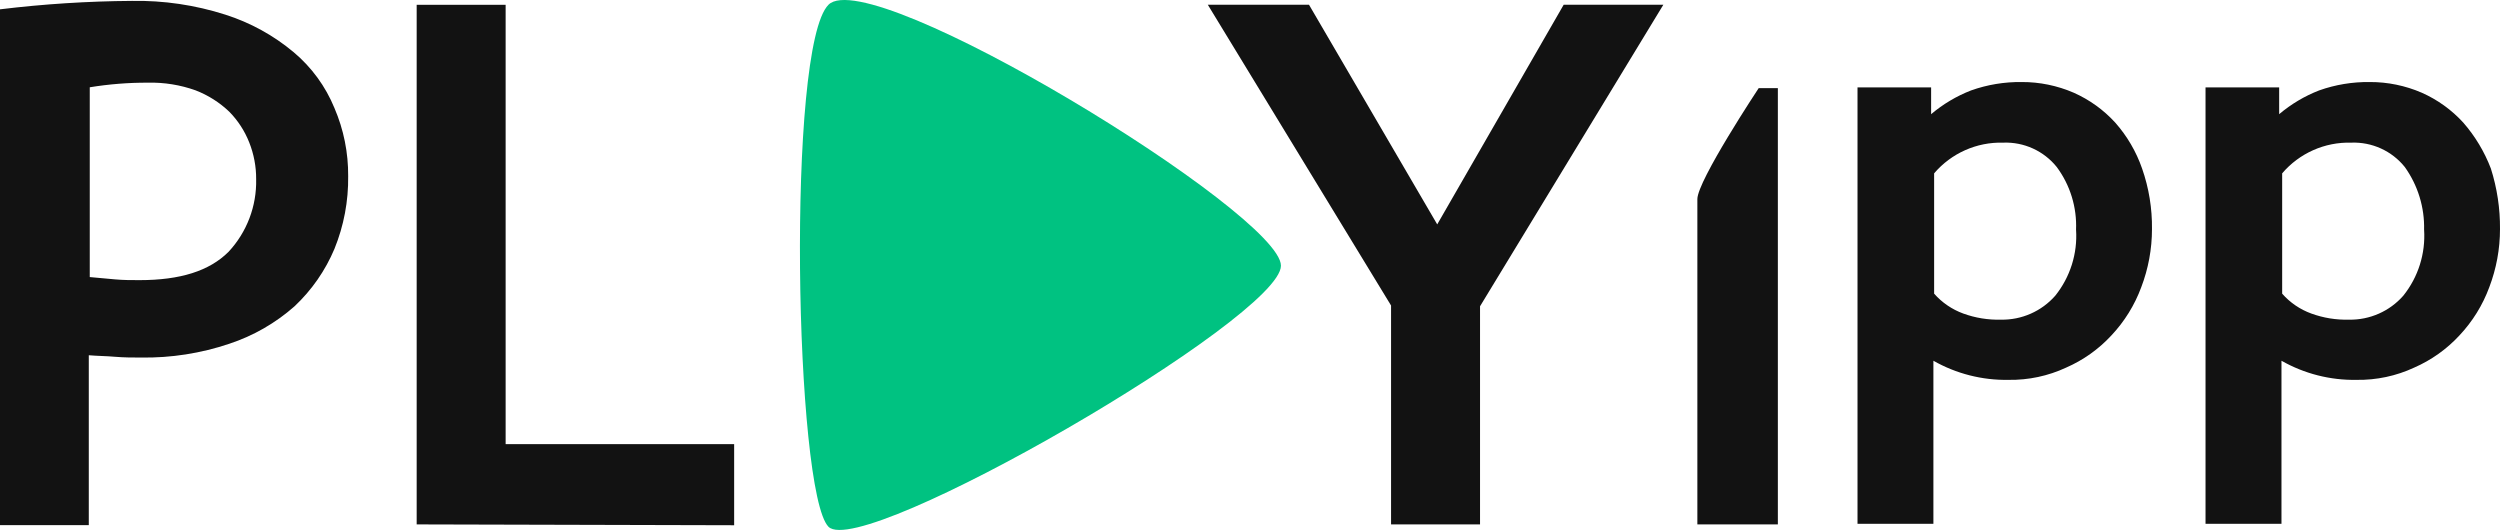
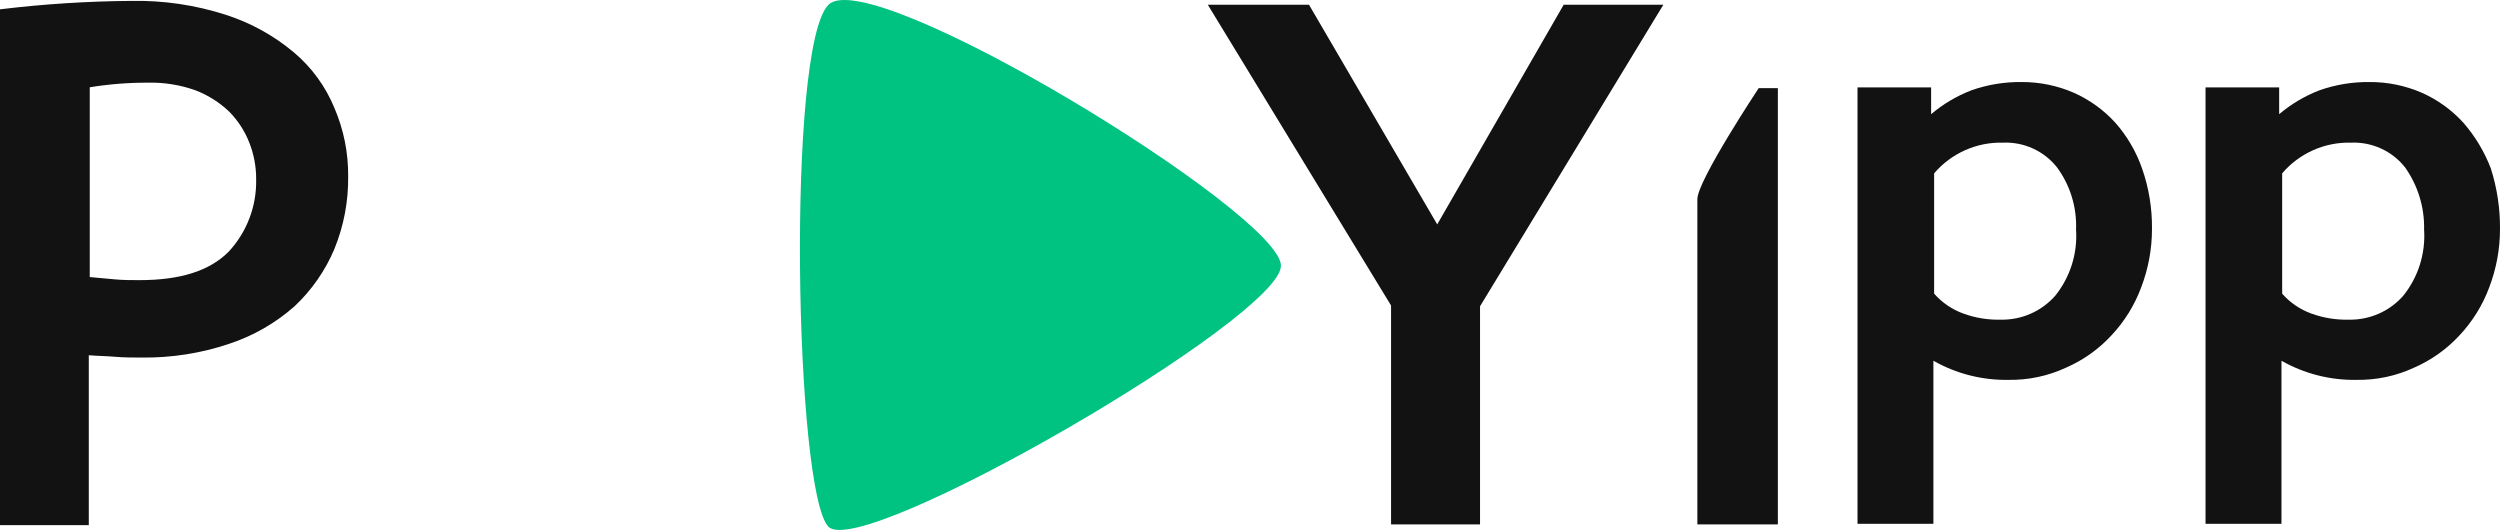
<svg xmlns="http://www.w3.org/2000/svg" width="217" height="46" viewBox="0 0 217 46" fill="none">
  <path d="M71.913 0.411C75.575 -3.244 111.186 18.553 111.186 23.063C111.186 27.573 74.843 48.639 71.913 45.724C68.986 42.727 68.251 4.063 71.913 0.411Z" fill="#00C281" />
-   <path d="M30.221 15.29C30.25 17.451 29.845 19.597 29.03 21.601C28.238 23.485 27.058 25.183 25.567 26.585C23.919 28.042 21.994 29.148 19.903 29.839C17.437 30.67 14.846 31.075 12.243 31.035C11.513 31.035 10.779 31.035 9.975 30.968C9.243 30.901 8.444 30.901 7.707 30.835V45.584H0V0.809C3.798 0.349 7.618 0.104 11.444 0.078C14.198 0.029 16.94 0.433 19.563 1.273C21.731 1.964 23.743 3.07 25.489 4.53C27.045 5.836 28.26 7.498 29.03 9.378C29.832 11.246 30.237 13.259 30.221 15.29ZM22.234 15.556C22.241 14.465 22.038 13.383 21.635 12.368C21.243 11.373 20.656 10.466 19.906 9.702C19.062 8.896 18.067 8.262 16.976 7.842C15.654 7.369 14.254 7.143 12.849 7.176C11.155 7.169 9.463 7.303 7.791 7.576V24.05C8.59 24.116 9.323 24.183 9.988 24.25C10.719 24.316 11.386 24.316 12.114 24.316C15.643 24.316 18.171 23.521 19.837 21.859C21.428 20.151 22.288 17.889 22.234 15.556Z" fill="#121212" />
-   <path d="M36.167 45.518V0.418H43.889V38.548H63.724V45.591L36.167 45.518Z" fill="#121212" />
+   <path d="M30.221 15.29C30.25 17.451 29.845 19.597 29.03 21.601C28.238 23.485 27.058 25.183 25.567 26.585C23.919 28.042 21.994 29.148 19.903 29.839C17.437 30.67 14.846 31.075 12.243 31.035C11.513 31.035 10.779 31.035 9.975 30.968C9.243 30.901 8.444 30.901 7.707 30.835V45.584H0V0.809C3.798 0.349 7.618 0.104 11.444 0.078C14.198 0.029 16.94 0.433 19.563 1.273C21.731 1.964 23.743 3.07 25.489 4.53C27.045 5.836 28.26 7.498 29.03 9.378C29.832 11.246 30.237 13.259 30.221 15.29M22.234 15.556C22.241 14.465 22.038 13.383 21.635 12.368C21.243 11.373 20.656 10.466 19.906 9.702C19.062 8.896 18.067 8.262 16.976 7.842C15.654 7.369 14.254 7.143 12.849 7.176C11.155 7.169 9.463 7.303 7.791 7.576V24.05C8.59 24.116 9.323 24.183 9.988 24.25C10.719 24.316 11.386 24.316 12.114 24.316C15.643 24.316 18.171 23.521 19.837 21.859C21.428 20.151 22.288 17.889 22.234 15.556Z" fill="#121212" />
  <path d="M128.467 26.585V45.518H120.744V26.518L104.837 0.411H113.621L124.751 19.477L135.728 0.411H144.379L128.467 26.585Z" fill="#121212" />
  <path d="M147.331 17.282V45.516H154.318V7.649H152.655C152.655 7.649 147.331 15.687 147.331 17.282Z" fill="#121212" />
  <path d="M186.792 19.886C186.792 21.613 186.476 23.321 185.859 24.934C185.285 26.489 184.401 27.913 183.264 29.12C182.162 30.311 180.824 31.261 179.337 31.91C177.774 32.637 176.067 32.999 174.344 32.972C172.06 33.014 169.805 32.441 167.819 31.312V45.467H161.232V7.585H167.621V9.911C168.654 9.038 169.823 8.342 171.083 7.851C172.494 7.349 173.981 7.103 175.479 7.121C177.038 7.114 178.578 7.432 180.007 8.051C181.372 8.658 182.596 9.54 183.602 10.642C184.633 11.806 185.423 13.161 185.933 14.628C186.525 16.316 186.814 18.098 186.792 19.886ZM180.201 19.953C180.283 18 179.695 16.078 178.533 14.505C177.407 13.099 175.677 12.31 173.874 12.382C171.575 12.319 169.373 13.299 167.882 15.047V25.489C168.567 26.267 169.438 26.86 170.413 27.216C171.457 27.596 172.563 27.776 173.674 27.747C175.482 27.782 177.211 27.02 178.4 25.663C179.693 24.047 180.337 22.01 180.203 19.948V19.953H180.201Z" fill="#121212" />
  <path d="M217 19.886C217 21.61 216.684 23.321 216.069 24.934C215.495 26.489 214.611 27.913 213.474 29.12C212.372 30.311 211.034 31.261 209.547 31.91C207.984 32.637 206.277 32.999 204.554 32.972C202.27 33.014 200.017 32.441 198.032 31.312V45.467H191.44V7.585H197.831V9.911C198.864 9.038 200.033 8.342 201.293 7.851C202.704 7.349 204.191 7.103 205.689 7.121C207.248 7.114 208.788 7.432 210.217 8.051C211.582 8.658 212.806 9.54 213.812 10.642C214.838 11.819 215.649 13.168 216.207 14.628C216.746 16.327 217.016 18.102 217 19.886ZM210.411 19.953C210.46 18.005 209.874 16.094 208.743 14.505C207.617 13.097 205.885 12.31 204.082 12.382C201.785 12.319 199.581 13.299 198.092 15.047V25.489C198.775 26.269 199.648 26.862 200.623 27.216C201.667 27.596 202.773 27.776 203.884 27.747C205.692 27.782 207.421 27.02 208.61 25.663C209.903 24.047 210.544 22.01 210.413 19.948V19.953H210.411Z" fill="#121212" />
</svg>